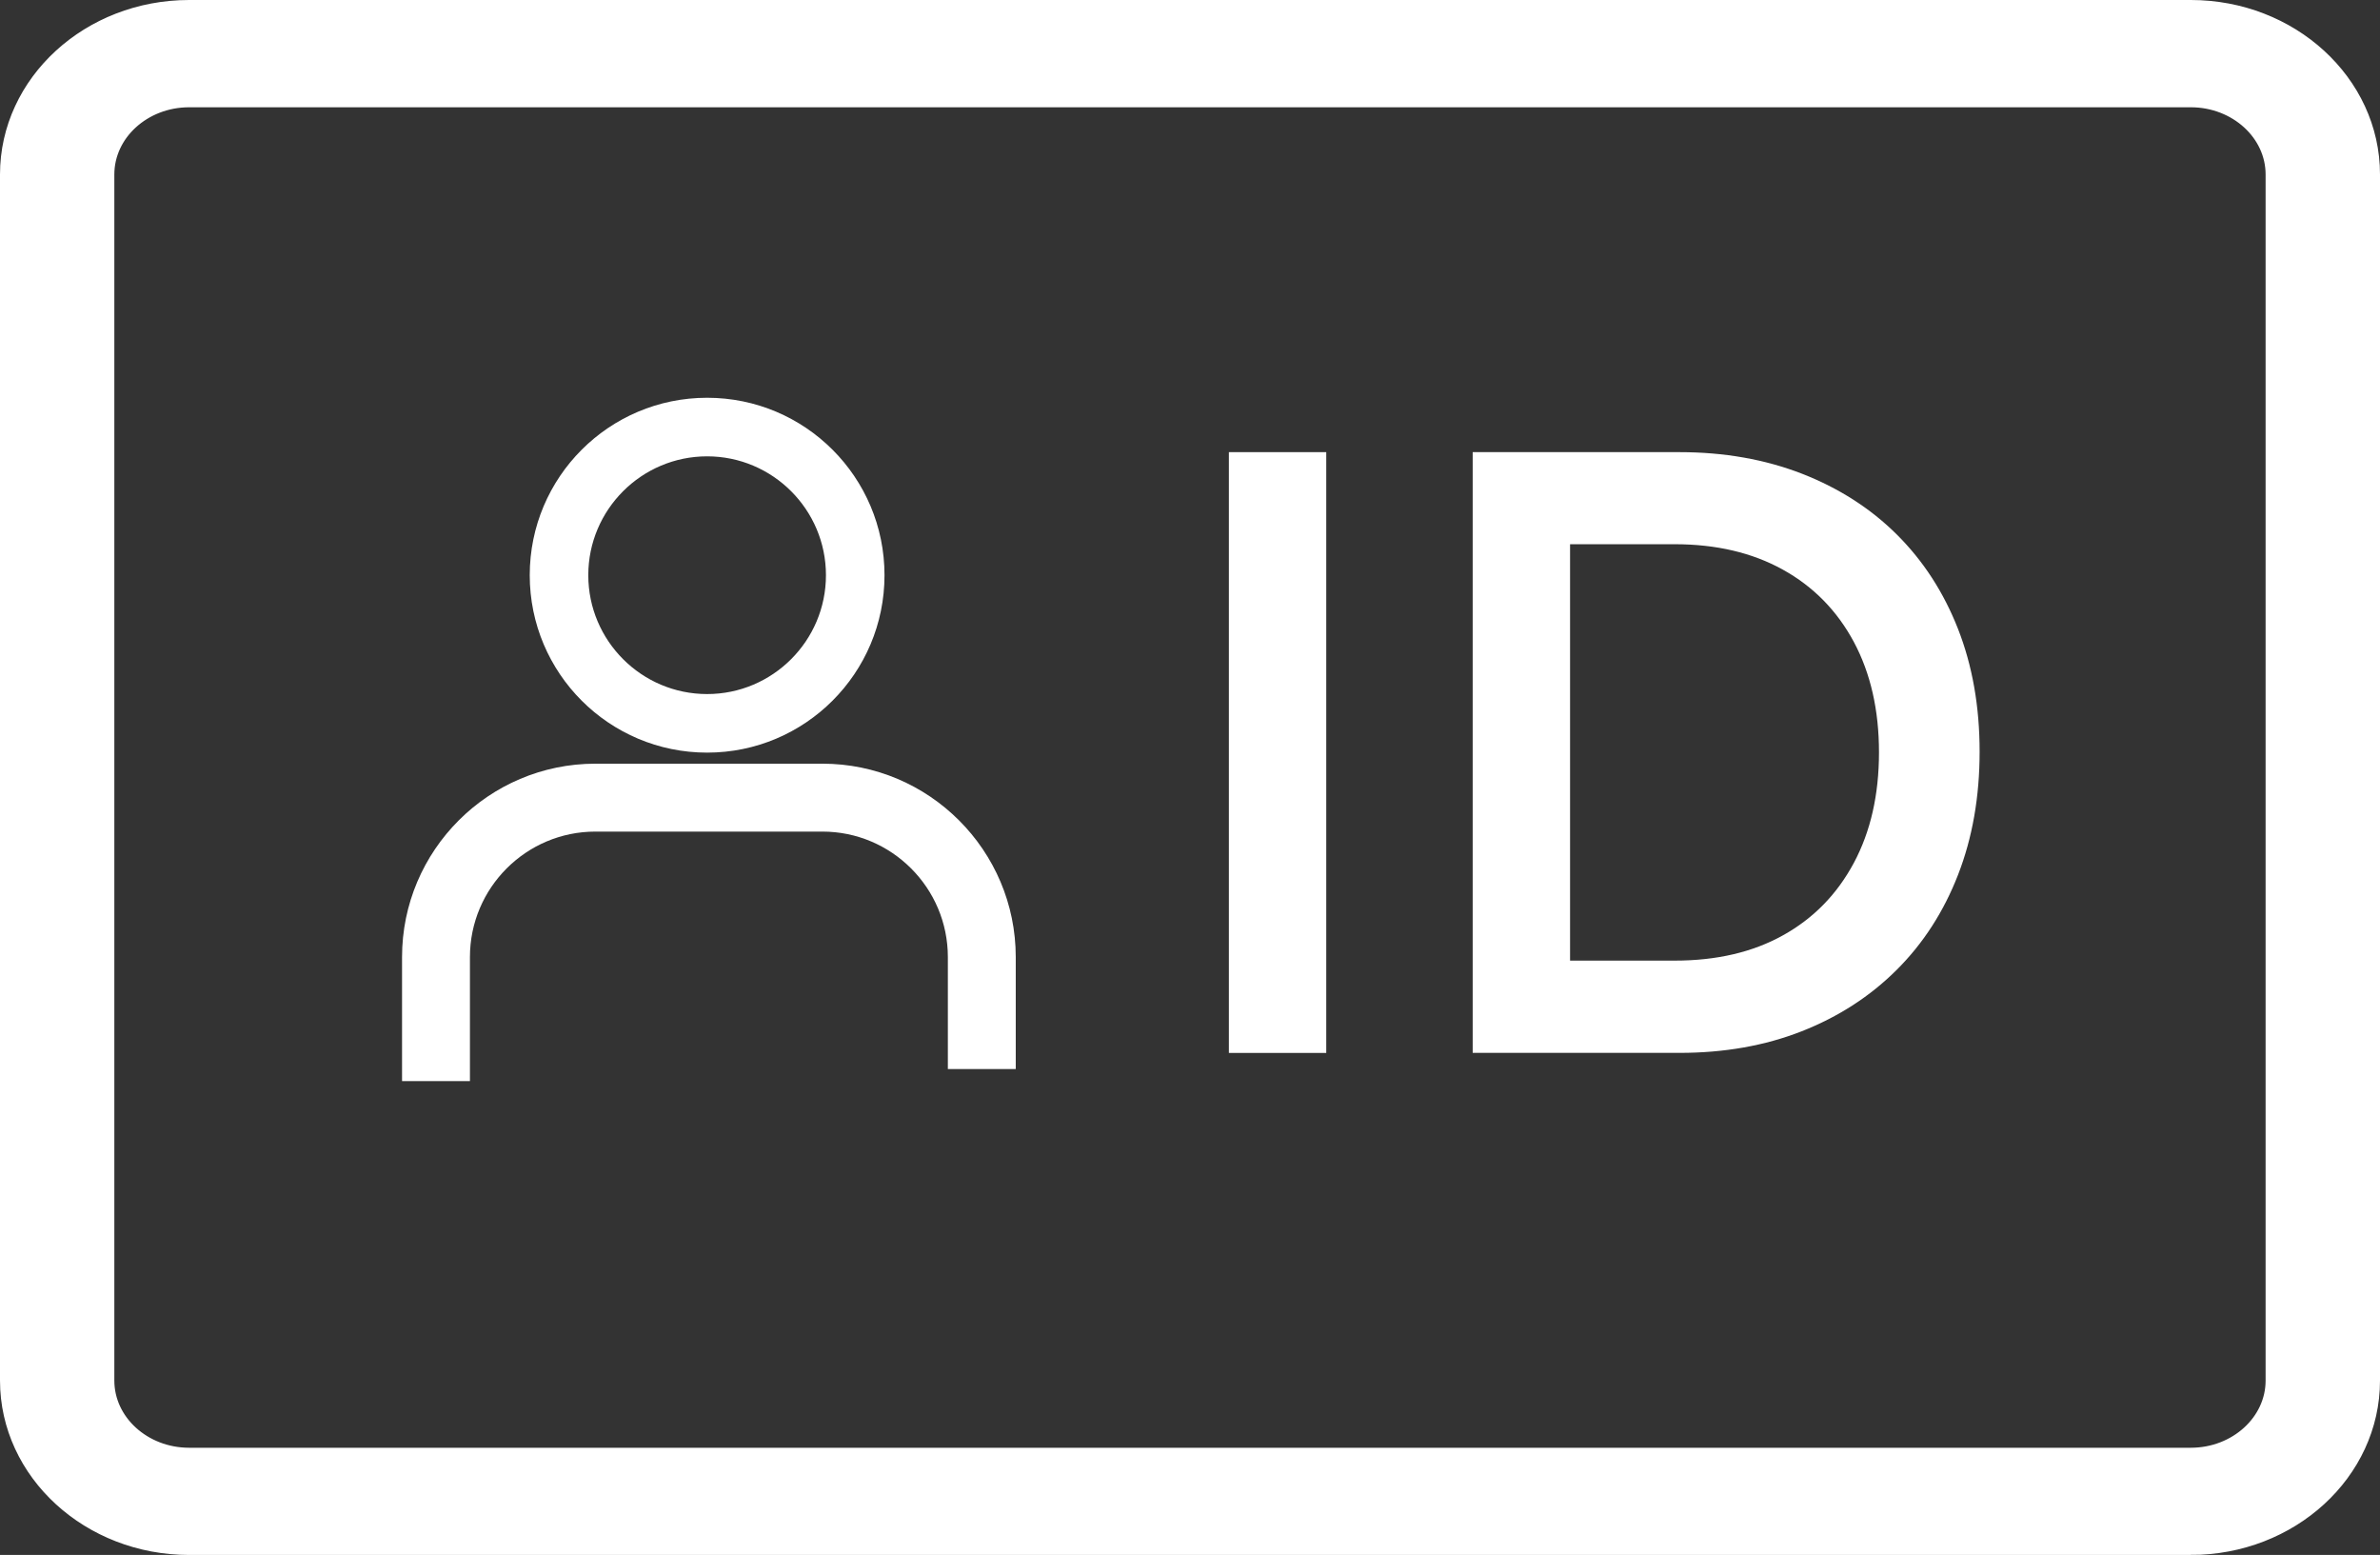
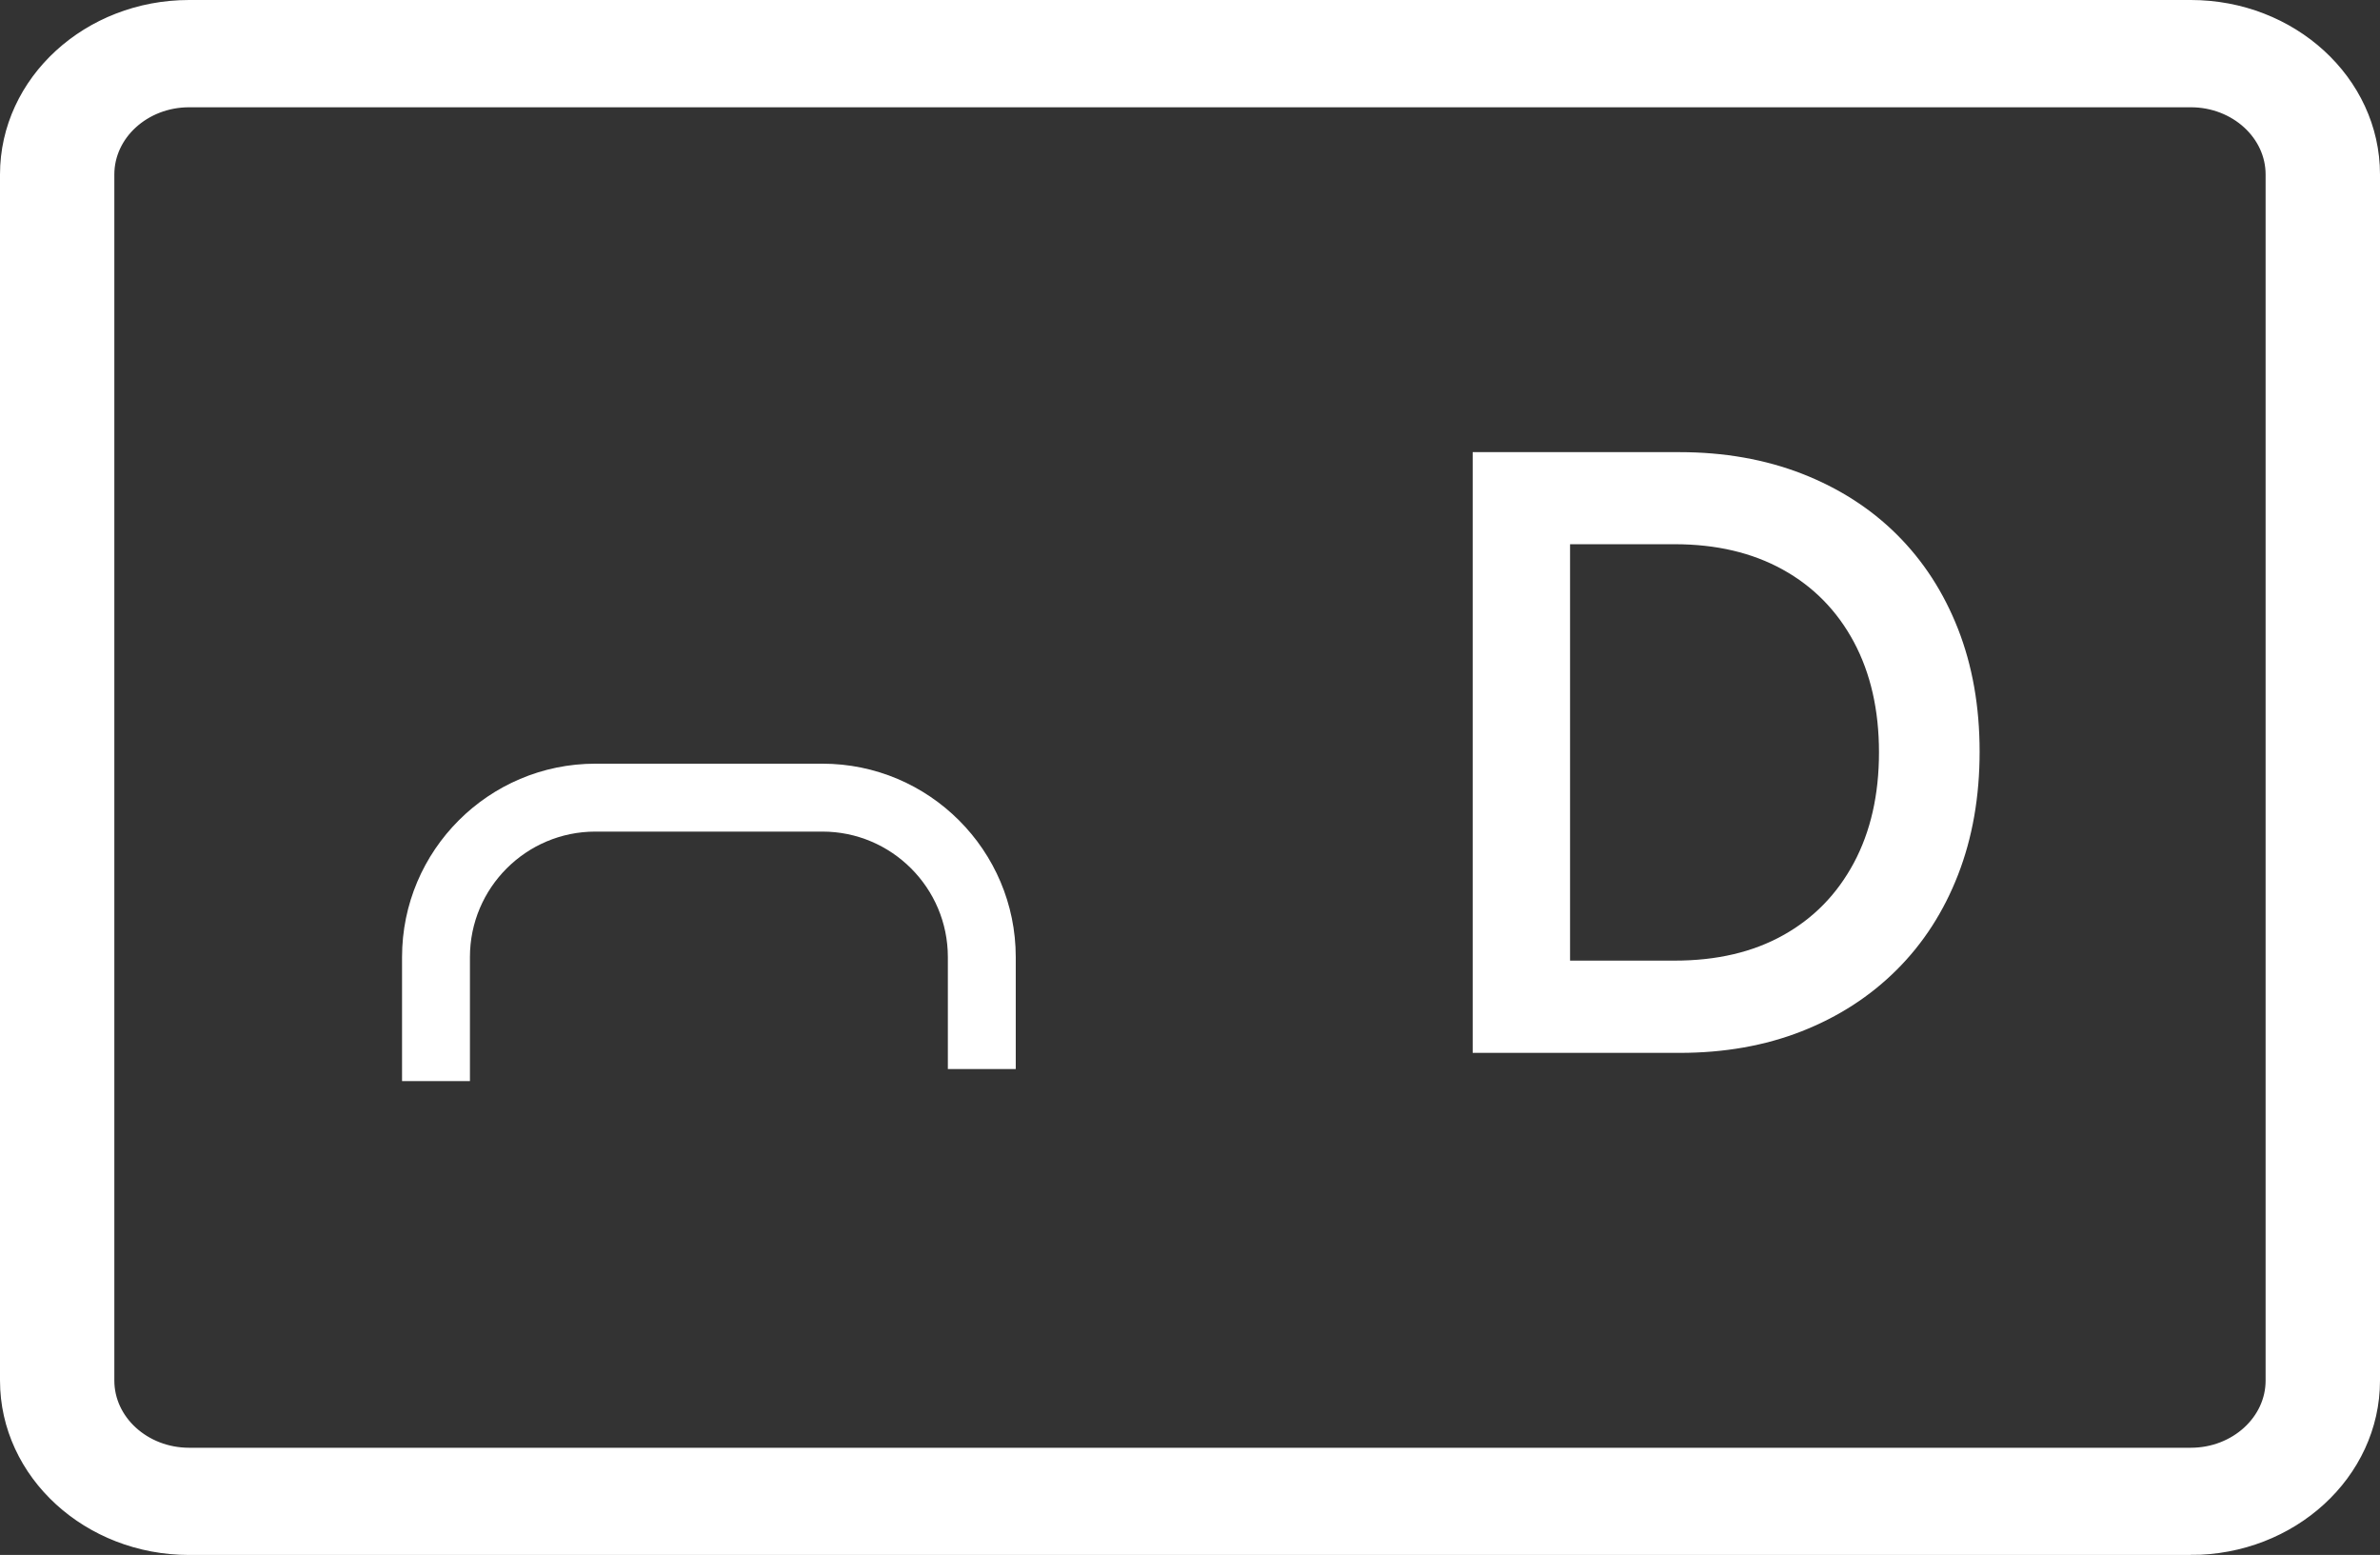
<svg xmlns="http://www.w3.org/2000/svg" id="b" width="40.278" height="26.309" viewBox="0 0 40.278 26.309">
  <rect x="0" y="0" width="40.278" height="26.309" fill="#333333" stroke="none" />
  <defs>
    <style>.d,.e{fill:#fff;}.e{stroke:#fff;stroke-miterlimit:10;stroke-width:.5px;}</style>
  </defs>
  <g id="c">
    <g>
      <g>
        <g>
-           <path class="d" d="M20.797,17.814V7.65h1.648v10.165h-1.648Z" />
          <path class="d" d="M24.923,17.814V7.65h3.499c.756,0,1.448,.122,2.074,.365,.625,.244,1.161,.587,1.607,1.031s.791,.976,1.034,1.596c.243,.621,.365,1.312,.365,2.076s-.122,1.458-.365,2.083c-.243,.625-.59,1.162-1.04,1.61-.451,.449-.986,.794-1.607,1.038-.622,.244-1.311,.365-2.067,.365h-3.499Zm1.648-1.561h1.77c.711,0,1.324-.143,1.837-.43,.514-.286,.912-.694,1.196-1.224,.283-.53,.425-1.153,.425-1.869s-.142-1.338-.425-1.868c-.284-.529-.685-.938-1.202-1.224-.518-.287-1.128-.43-1.831-.43h-1.77v7.043Z" />
        </g>
        <g>
          <path class="e" d="M37.076,25.937H3.202c-1.555,0-2.819-1.155-2.819-2.579V2.952C.383,1.529,1.647,.372,3.202,.372H37.076c1.555,0,2.819,1.158,2.819,2.581V23.358c0,1.424-1.264,2.579-2.819,2.579M3.202,1.443c-.909,0-1.649,.676-1.649,1.509V23.358c0,.834,.74,1.509,1.649,1.509H37.076c.909,0,1.649-.675,1.649-1.509V2.952c0-.833-.74-1.509-1.649-1.509H3.202Z" />
          <path class="e" d="M37.076,26.059H3.201c-1.627,0-2.951-1.212-2.951-2.701V2.952C.25,1.462,1.574,.25,3.201,.25H37.076c1.628,0,2.952,1.212,2.952,2.702V23.358c0,1.489-1.324,2.701-2.952,2.701ZM3.201,.493C1.72,.493,.516,1.596,.516,2.952V23.358c0,1.355,1.205,2.457,2.686,2.457H37.076c1.481,0,2.687-1.102,2.687-2.457V2.952c0-1.356-1.206-2.459-2.687-2.459H3.201ZM37.076,24.989H3.201c-.982,0-1.782-.731-1.782-1.631V2.952c0-.899,.8-1.631,1.782-1.631H37.076c.982,0,1.782,.731,1.782,1.631V23.358c0,.899-.8,1.631-1.782,1.631ZM3.201,1.565c-.836,0-1.516,.622-1.516,1.387V23.358c0,.765,.68,1.387,1.516,1.387H37.076c.836,0,1.516-.622,1.516-1.387V2.952c0-.765-.68-1.387-1.516-1.387H3.201Z" />
        </g>
      </g>
      <g>
-         <path class="d" d="M11.967,7.721c1.109,0,2.011,.902,2.011,2.011s-.902,2.011-2.011,2.011-2.011-.902-2.011-2.011,.902-2.011,2.011-2.011m0-.991c-1.658,0-3.002,1.344-3.002,3.002s1.344,3.002,3.002,3.002,3.002-1.344,3.002-3.002-1.344-3.002-3.002-3.002h0Z" />
        <path class="d" d="M7.953,18.292h-1.149v-2.099c0-1.804,1.468-3.272,3.272-3.272h3.842c1.804,0,3.272,1.468,3.272,3.272v1.894h-1.149v-1.894c0-1.171-.953-2.123-2.123-2.123h-3.842c-1.171,0-2.123,.952-2.123,2.123v2.099Z" />
      </g>
    </g>
  </g>
</svg>